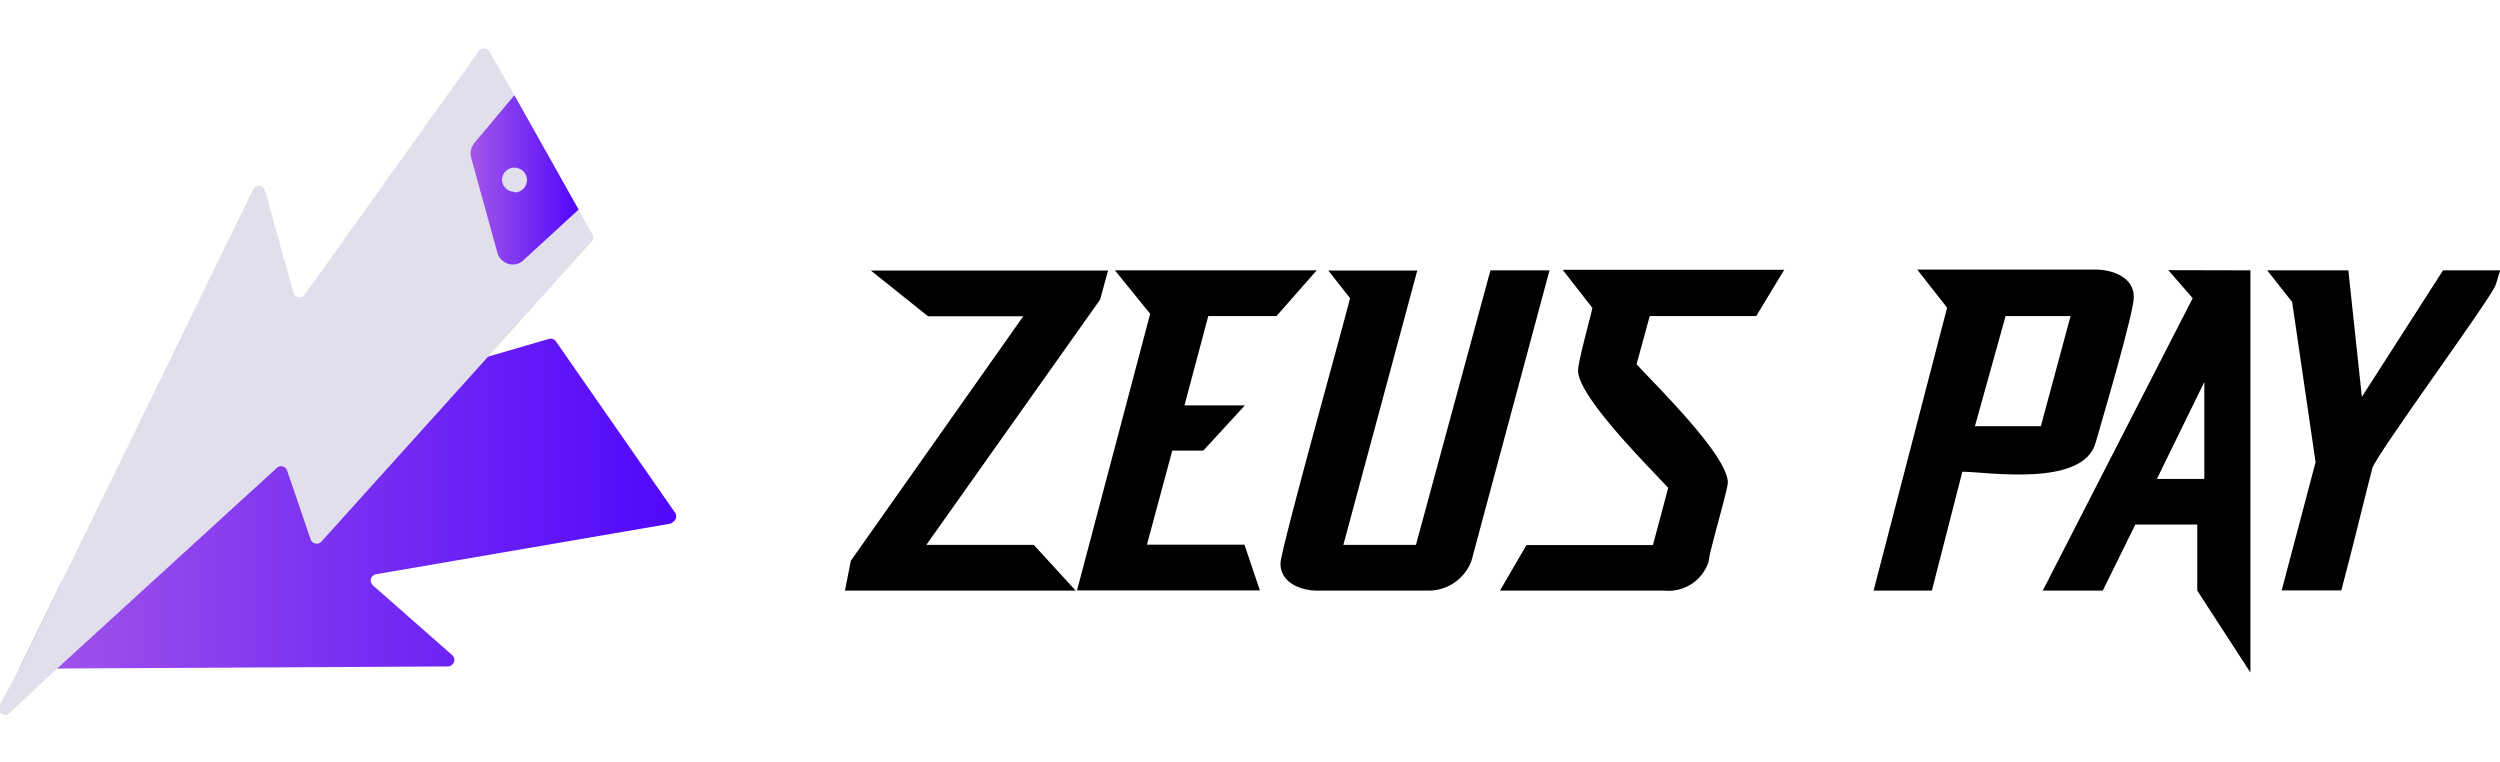
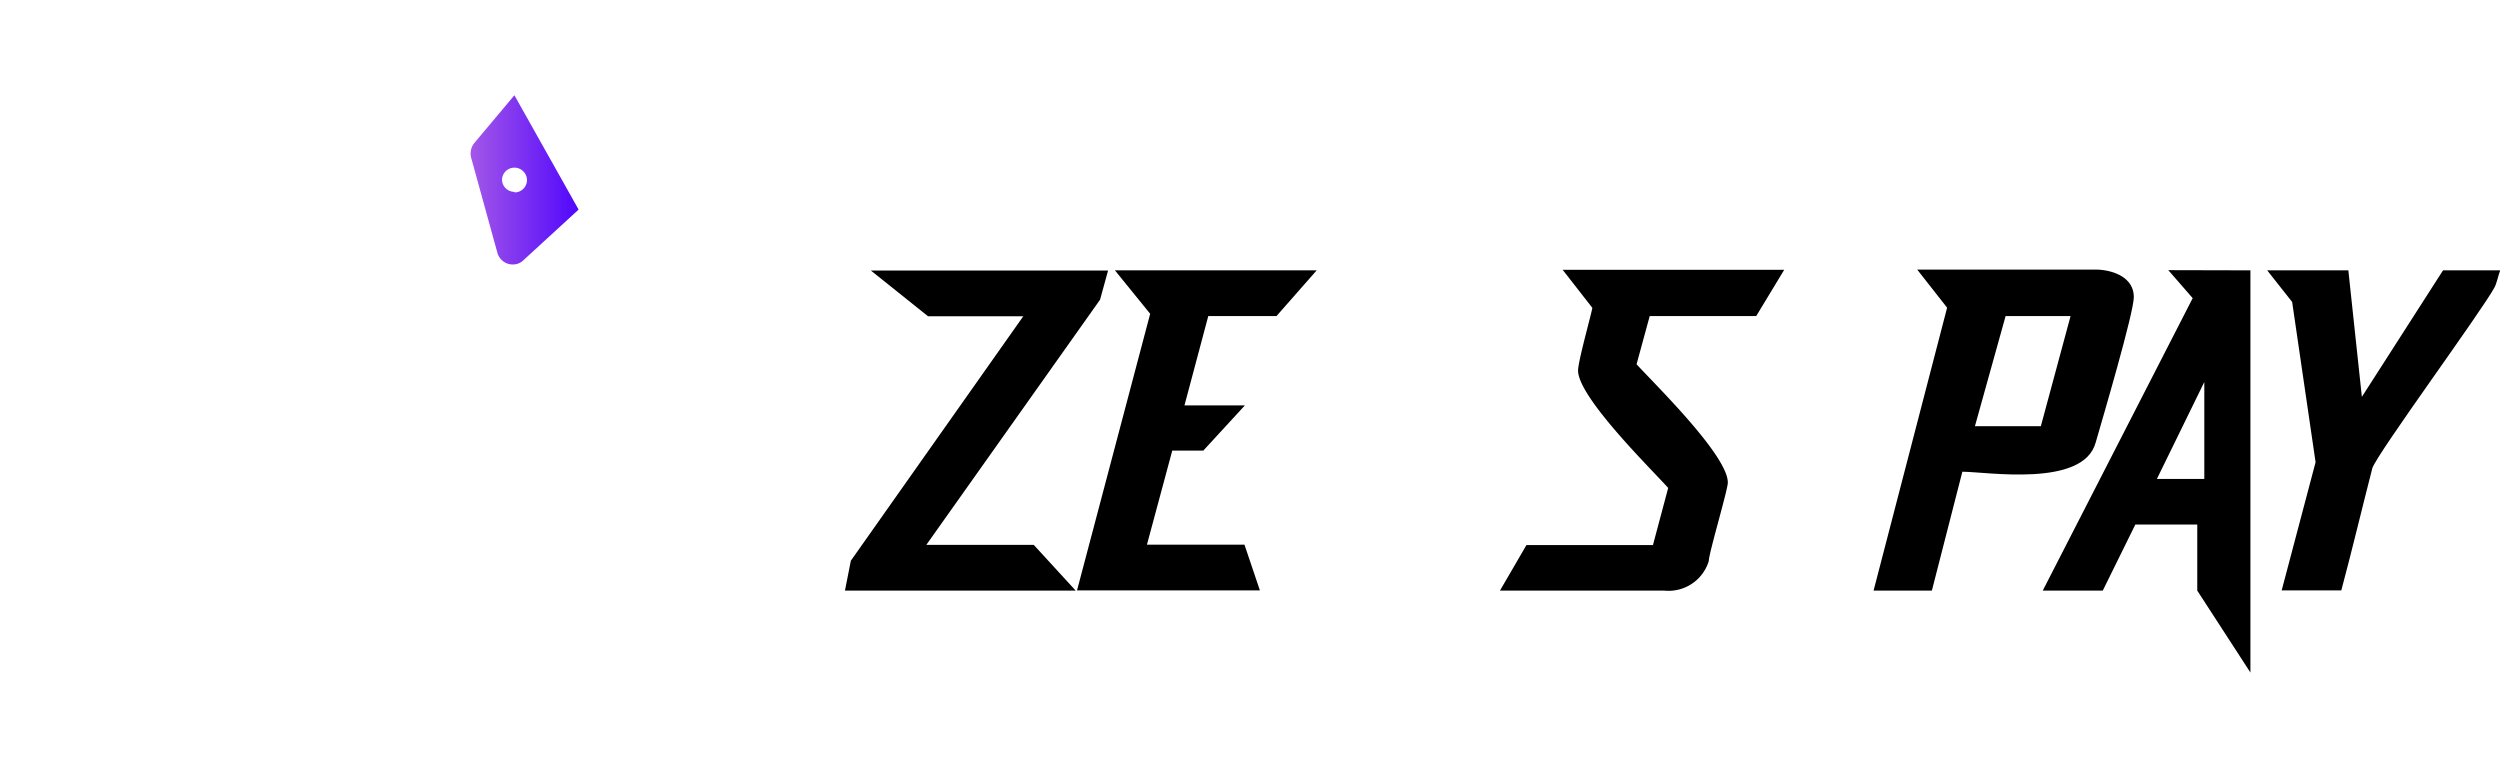
<svg xmlns="http://www.w3.org/2000/svg" xmlns:xlink="http://www.w3.org/1999/xlink" id="Layer_1" data-name="Layer 1" viewBox="0 0 131.22 40">
  <defs>
    <style>.cls-1{fill:url(#linear-gradient);}.cls-2{fill:#e2dfec;}.cls-3{fill:url(#linear-gradient-2);}</style>
    <linearGradient id="linear-gradient" x1="0.95" y1="3826.16" x2="35.5" y2="3826.16" gradientTransform="matrix(1, 0, 0, -1, 0, 3852.6)" gradientUnits="userSpaceOnUse">
      <stop offset="0" stop-color="#a357e8" />
      <stop offset="1" stop-color="#5107fc" />
    </linearGradient>
    <linearGradient id="linear-gradient-2" x1="24.7" y1="3843.16" x2="30.37" y2="3843.16" xlink:href="#linear-gradient" />
  </defs>
-   <path class="cls-1" d="M35.22,27.48,19.74,30.14a.35.35,0,0,0-.28.39.45.45,0,0,0,.11.19l4.18,3.68a.33.33,0,0,1,0,.47.32.32,0,0,1-.24.11L3,35.09,1,35.11l2.22-4.54,7.72-3.07a.34.34,0,0,0,.19-.43A.36.36,0,0,0,11,27L8.29,24.28a.34.34,0,0,1,0-.48.36.36,0,0,1,.15-.08l17.17-5,3.2-.93a.33.33,0,0,1,.37.13l6.26,9a.34.34,0,0,1-.09.46Z" />
-   <path class="cls-2" d="M31.06,12.67l-5.45,6.06-8.75,9.71a.33.33,0,0,1-.47,0,.26.26,0,0,1-.09-.14l-1.23-3.6a.34.34,0,0,0-.43-.21.41.41,0,0,0-.11.07L3,35.09.56,37.37A.33.33,0,0,1,0,37v0L1,35.11l2.22-4.54L13.29,9.94a.32.32,0,0,1,.44-.15.32.32,0,0,1,.18.21l1.49,5.36a.33.33,0,0,0,.41.23.32.32,0,0,0,.18-.12L25.13,2.68a.34.34,0,0,1,.47-.07.22.22,0,0,1,.09.1L27,5l3.36,6,.73,1.3A.32.32,0,0,1,31.06,12.67Z" />
  <path class="cls-3" d="M27,5,24.9,7.5a.88.88,0,0,0-.17.78l1.38,5a.84.84,0,0,0,1,.58.8.8,0,0,0,.35-.19L30.37,11Zm0,5.07h0a.65.65,0,0,1-.65-.64h0A.65.65,0,0,1,27,8.8a.66.66,0,0,1,.66.64.65.65,0,0,1-.64.66Z" />
-   <path d="M57.74,15.73,48.62,28.6h5.64L56.46,31H44.35l.31-1.57,9.05-12.83h-5l-3-2.4H58.16Z" />
+   <path d="M57.74,15.73,48.62,28.6h5.64L56.46,31H44.35l.31-1.57,9.05-12.83h-5l-3-2.4H58.16" />
  <path d="M69.11,14.19,67,16.59H63.42l-1.25,4.69h3.17l-2.18,2.37H61.53L60.2,28.59h5.12l.81,2.4h-9.6l3.84-14.52-1.85-2.28Z" />
-   <path d="M78.23,14.19h3.1l-4.1,15.26A2.41,2.41,0,0,1,74.91,31H69.13c-.83,0-1.92-.4-1.92-1.42,0-.71,3.44-13,3.65-13.93l-1.14-1.45h4.67L70.51,28.6h3.81Z" />
  <path d="M92.18,16.59H86.59l-.69,2.53c1,1.09,4.79,4.79,4.79,6.21,0,.38-1,3.72-1,4.12A2.21,2.21,0,0,1,87.35,31H78.73l1.39-2.39h6.64l.8-3c-.9-1-4.73-4.76-4.73-6.16,0-.48.66-2.82.75-3.29l-1.56-2H93.65Z" />
  <path d="M112,15.59c0,.83-1.66,6.45-2,7.63-.64,2.39-5.74,1.54-7,1.54L101.4,31H98.34l3.86-14.85-1.57-2h9.46C111,14.19,112,14.6,112,15.59Zm-3.32,1h-3.41l-1.61,5.78h3.46Z" />
  <path d="M118.12,14.19V35.3L115.33,31V27.53h-3.25L110.37,31h-3.15l7.87-15.35-1.28-1.47Zm-2.42,5.86-2.49,5.09h2.49Z" />
  <path d="M128.23,14.19h3c-.1.26-.17.64-.29.88-.64,1.21-6.16,8.72-6.42,9.5-.56,2.18-1.06,4.29-1.63,6.42h-3.13l1.78-6.73-1.23-8.41L119,14.19h4.26l.71,6.64Z" />
</svg>